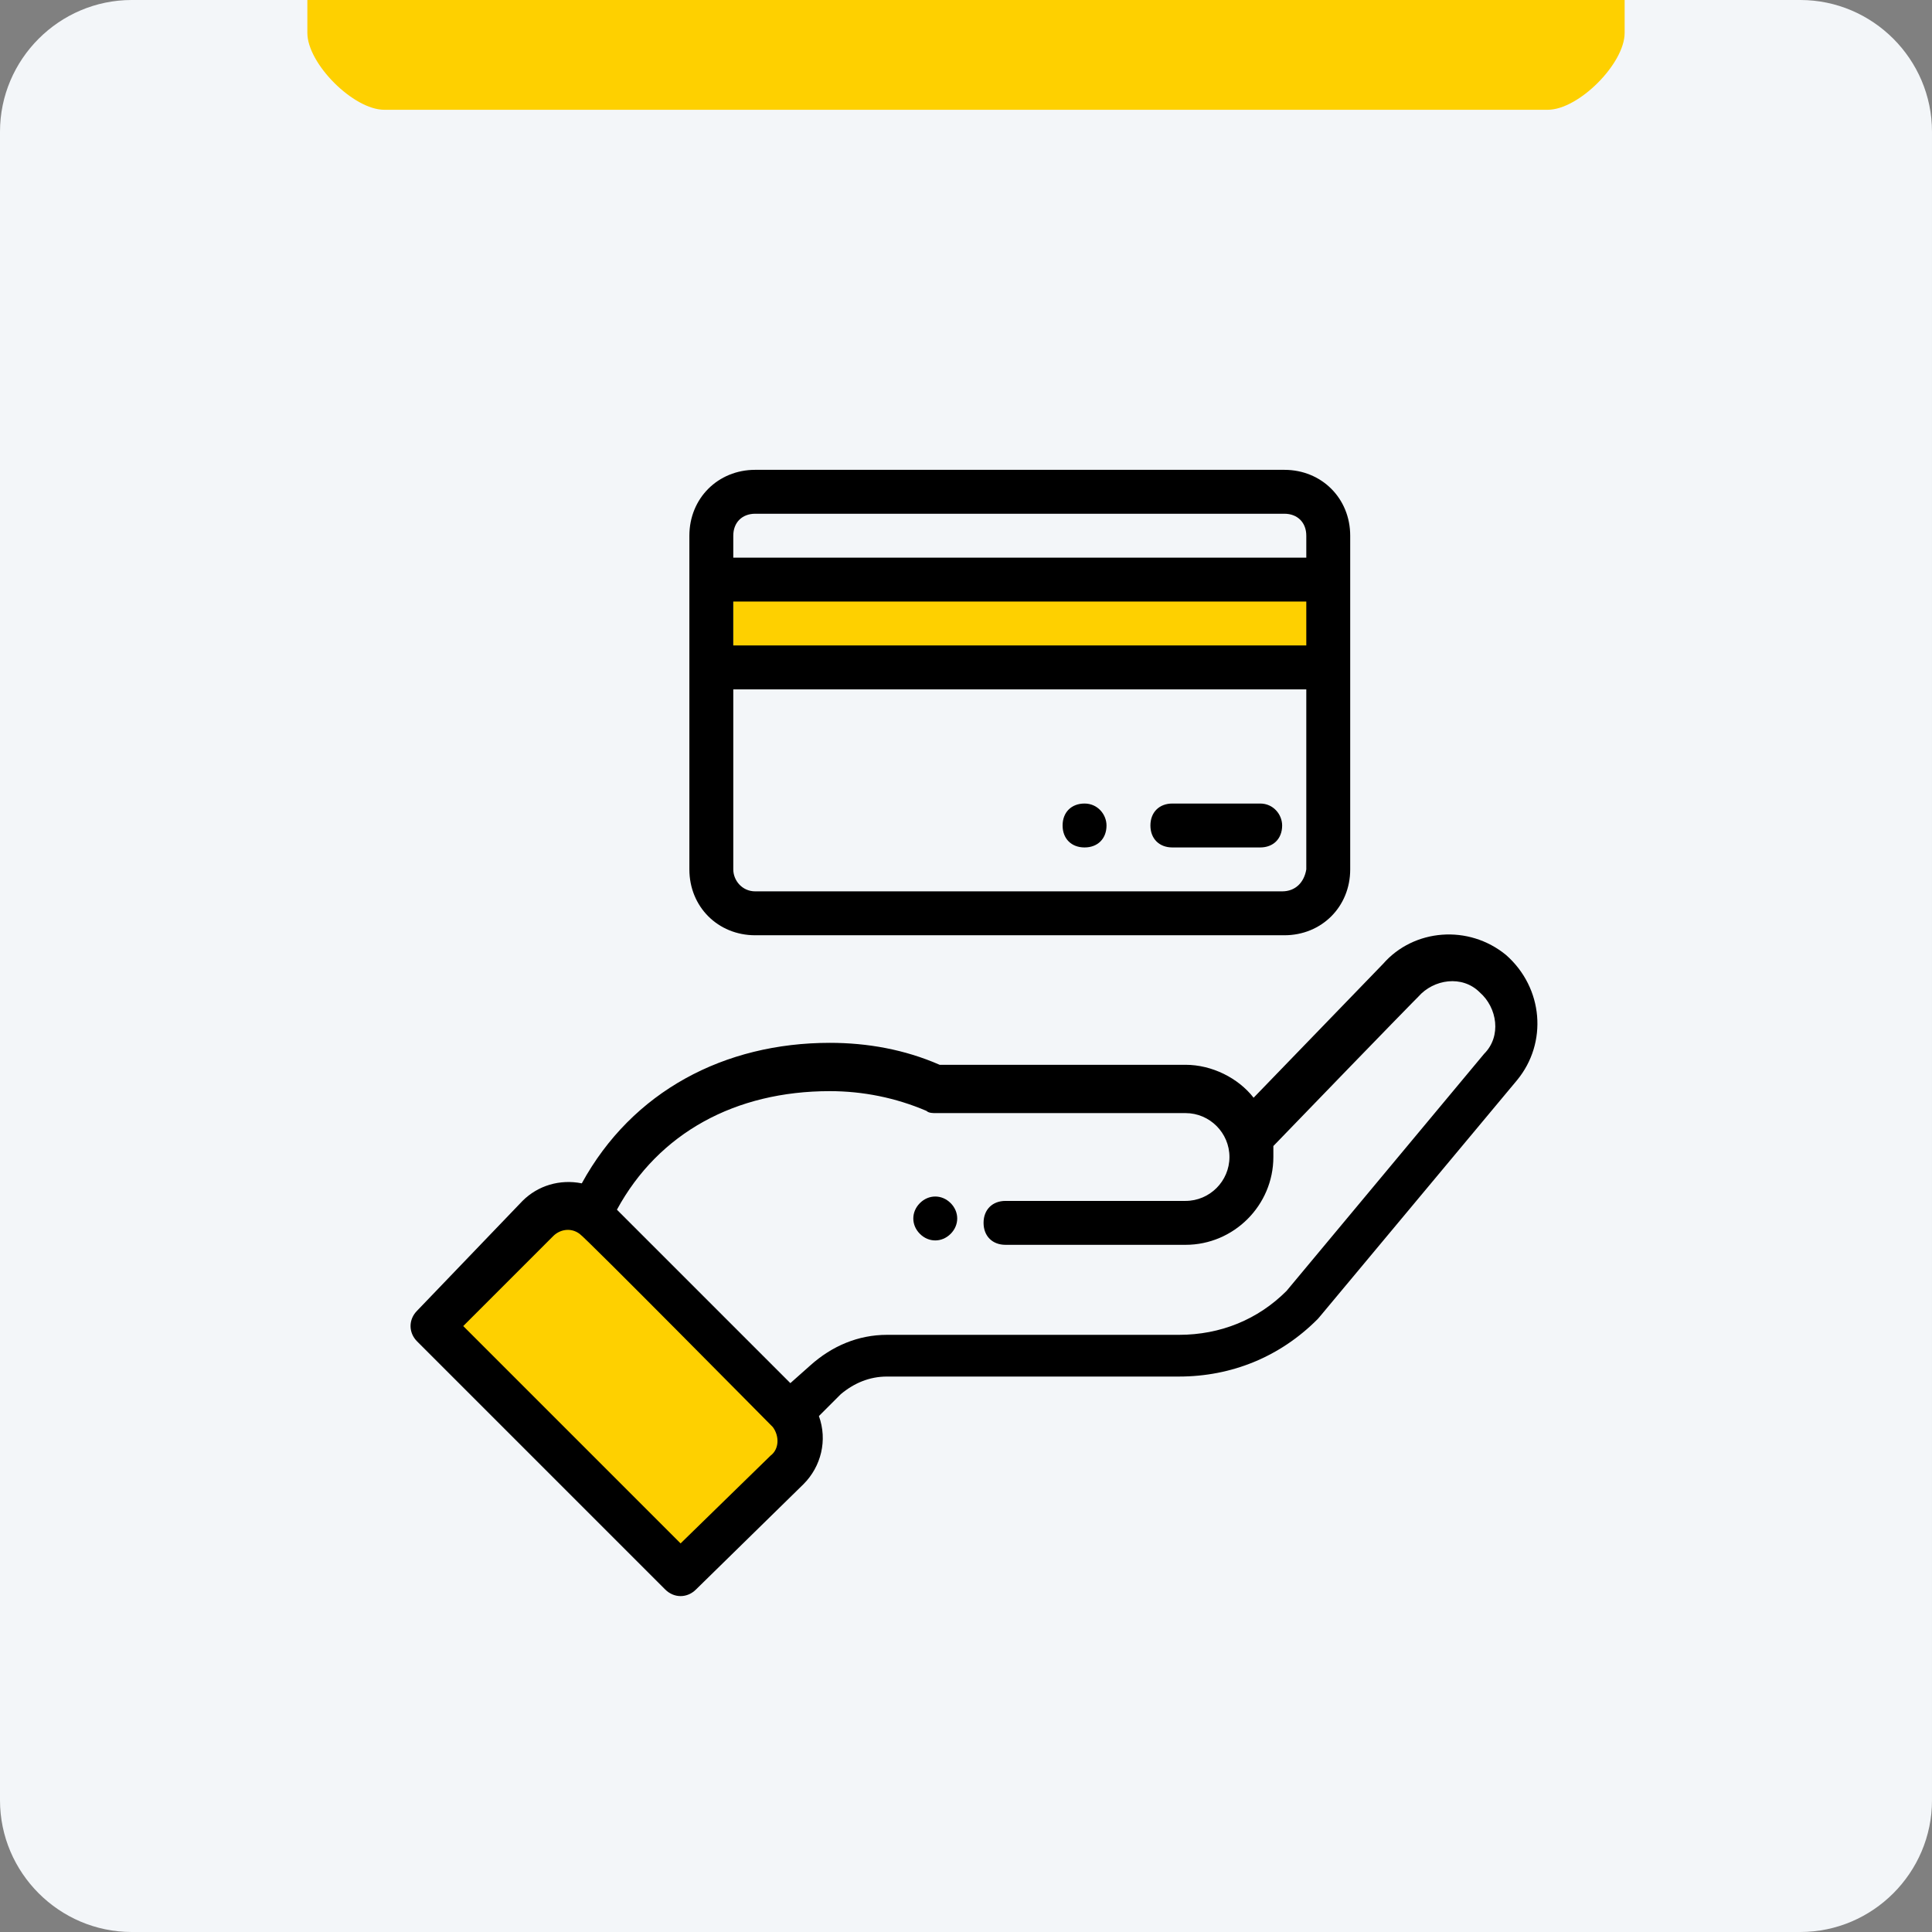
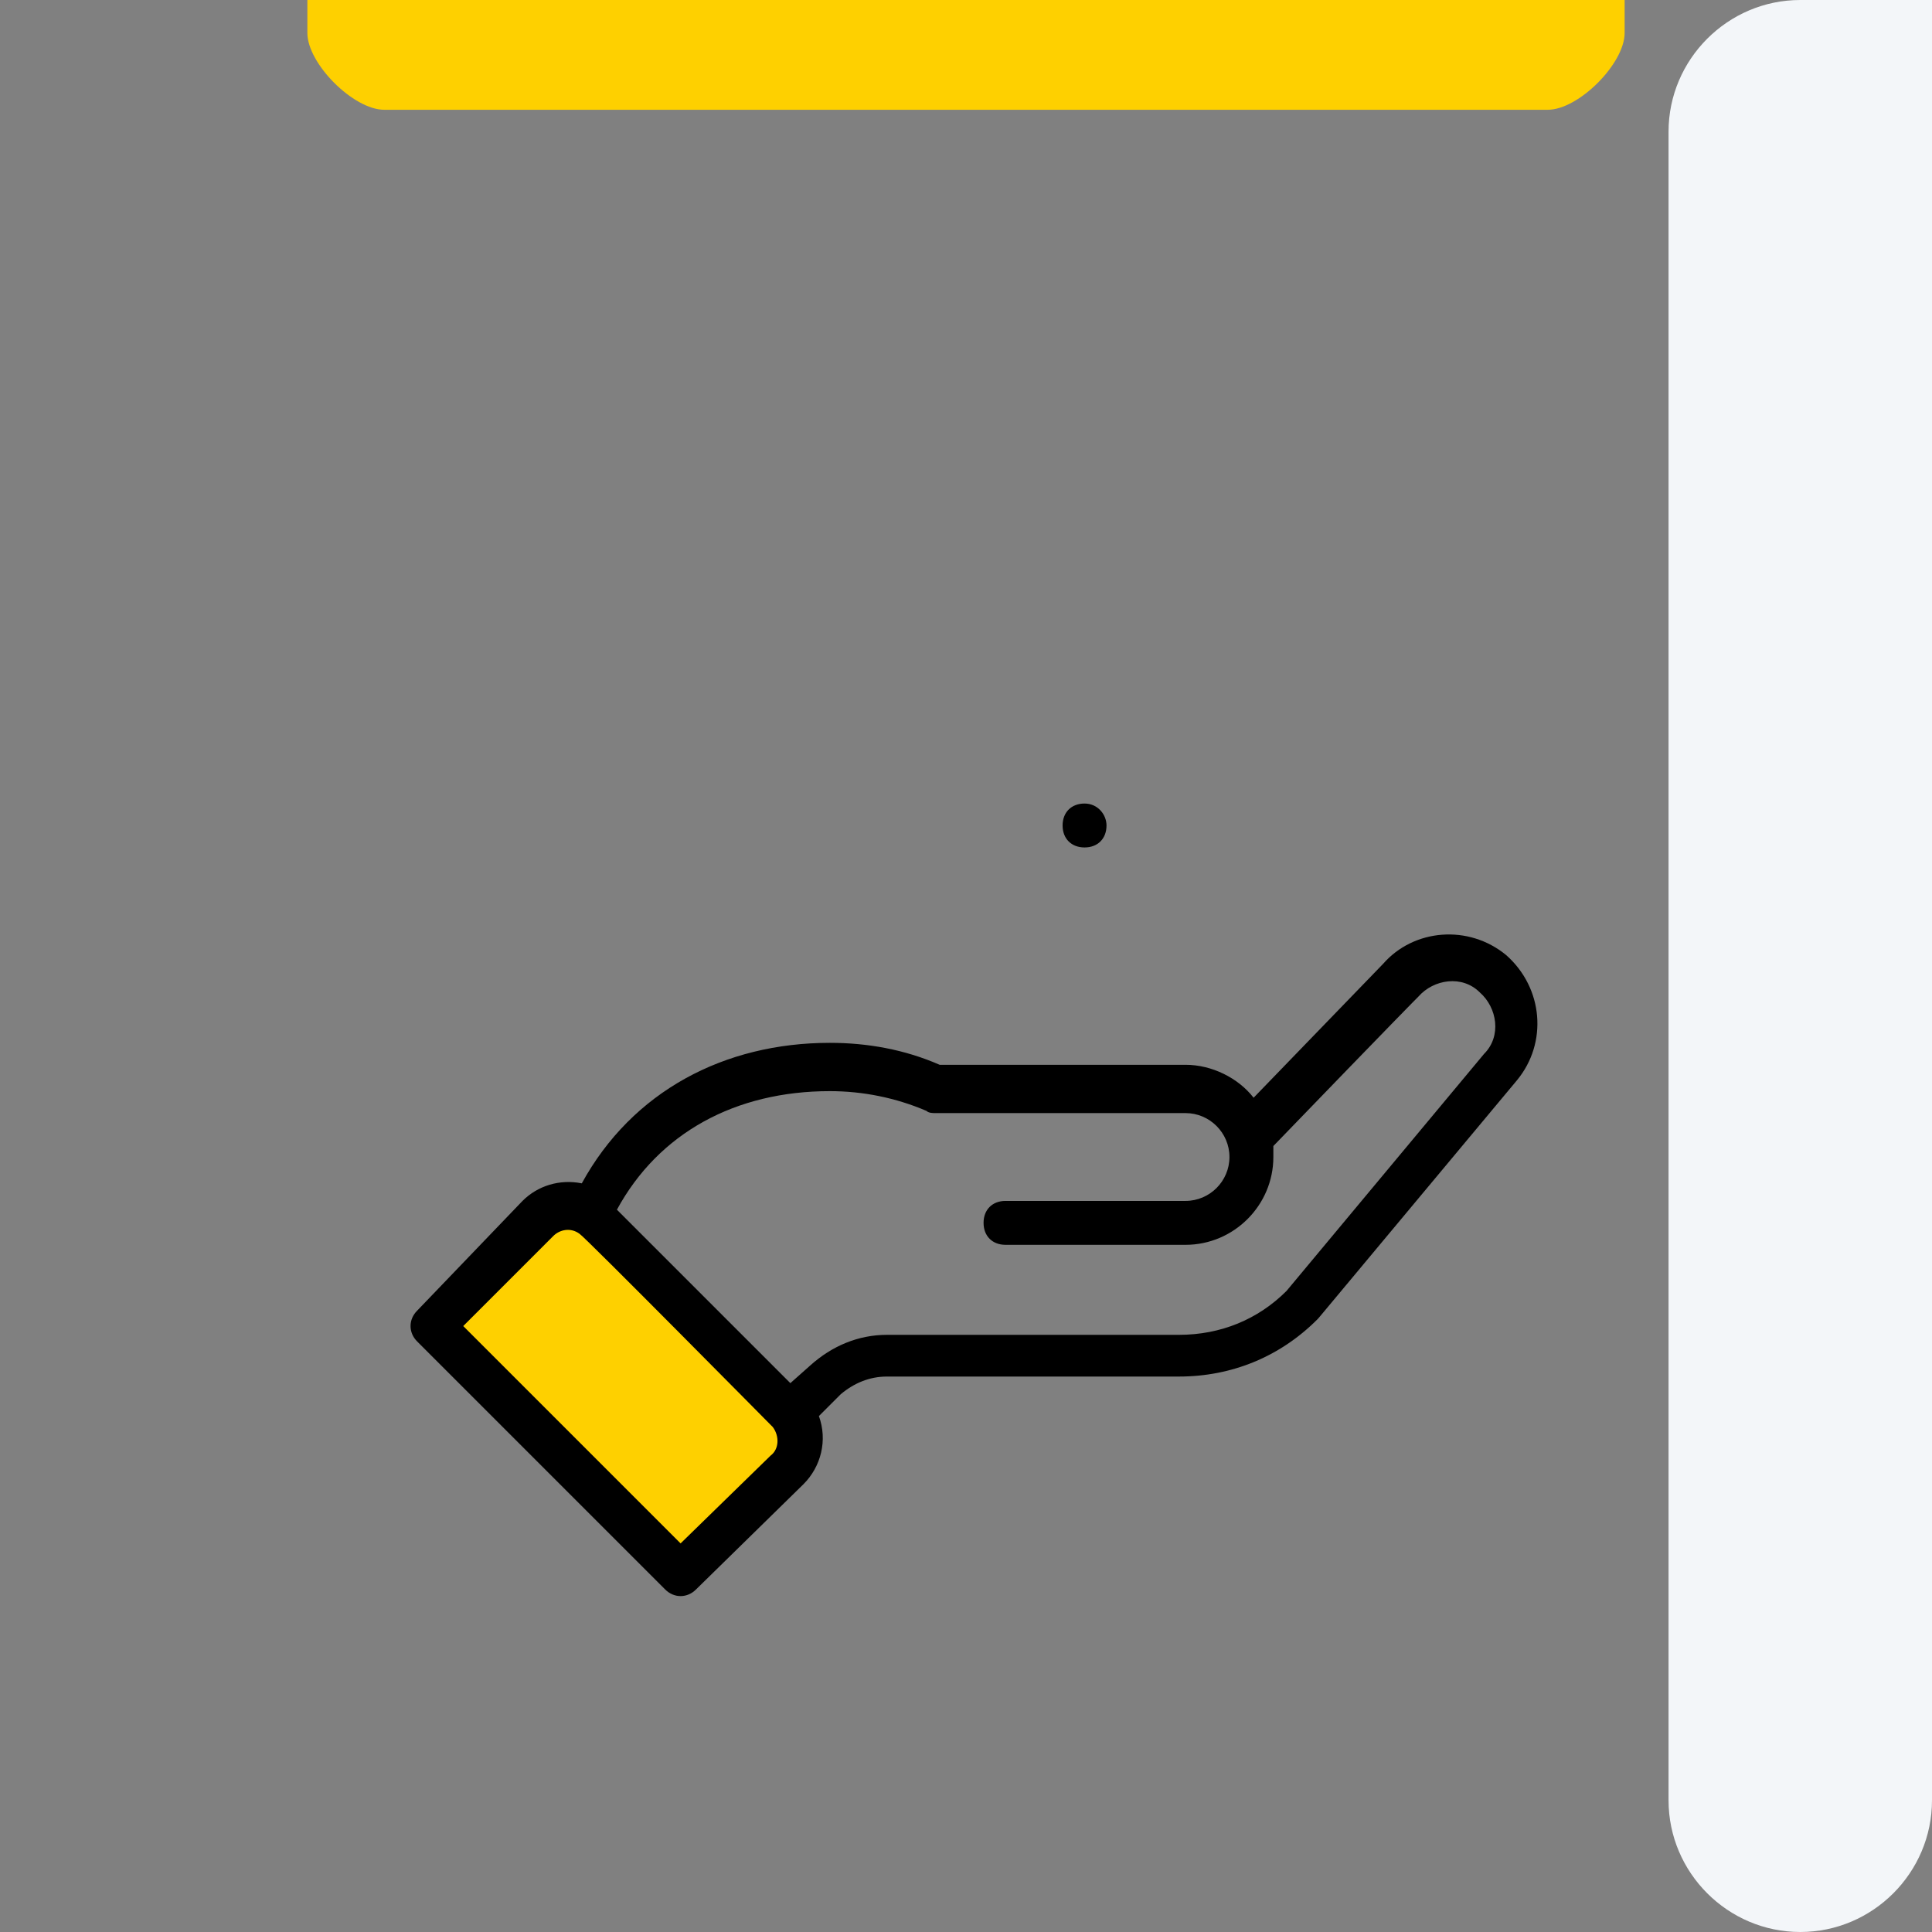
<svg xmlns="http://www.w3.org/2000/svg" version="1.1" x="0px" y="0px" viewBox="0 0 88 88" style="enable-background:new 0 0 88 88;" xml:space="preserve" width="100" height="100">
  <rect x="0" y="0" width="88" height="88" fill="#808080" stroke="none" />
  <style type="text/css">
	.st0{fill:#F3F6F9;}
	.st1{fill:#FED000;}
</style>
  <g id="Calque_1">
    <g id="Calque_1_1_">
-       <path class="st0" d="M88,82c0,3.3-2.7,6-6,6H6c-3.3,0-6-2.7-6-6V6c0-3.3,2.7-6,6-6h76c3.3,0,6,2.7,6,6V82z" />
+       <path class="st0" d="M88,82c0,3.3-2.7,6-6,6c-3.3,0-6-2.7-6-6V6c0-3.3,2.7-6,6-6h76c3.3,0,6,2.7,6,6V82z" />
      <path class="st1" d="M74,1.5C74,2.9,71.9,5,70.5,5h-53C16.1,5,14,2.9,14,1.5v1C14,1.1,14,0,14,0h60c0,0,0,1.1,0,2.5V1.5z" />
    </g>
  </g>
  <g id="Calque_2">
    <polyline class="st1" points="20,60.2 26.5,54.1 36.3,64.6 36.3,66.1 32.8,70.3 30.4,71.6  " />
-     <rect x="33.4" y="26.3" class="st1" width="27.1" height="4.2" />
  </g>
  <g id="Calque_3">
    <path d="M49.4,36.6c-0.6,0-1,0.4-1,1c0,0.6,0.4,1,1,1s1-0.4,1-1C50.4,37.1,50,36.6,49.4,36.6z" />
-     <path d="M43.3,56.2c0.4-0.4,0.4-1,0-1.4c-0.4-0.4-1-0.4-1.4,0c-0.4,0.4-0.4,1,0,1.4C42.3,56.6,42.9,56.6,43.3,56.2z" />
    <path d="M30.3,72.4c0.4,0.4,1,0.4,1.4,0l4.9-4.8c0.8-0.8,1.1-2,0.7-3.1l1-1c0.6-0.5,1.3-0.8,2.1-0.8h13.3c2.4,0,4.6-0.9,6.3-2.6   c0.1-0.1-0.5,0.6,9.1-10.9c1.4-1.7,1.2-4.2-0.5-5.7c-1.7-1.4-4.2-1.2-5.6,0.4l-5.9,6.1c-0.7-0.9-1.9-1.5-3.1-1.5H42.8   c-1.6-0.7-3.3-1-5-1c-4.8,0-9,2.2-11.3,6.4c-1-0.2-2,0.1-2.7,0.8L19,59.7c-0.4,0.4-0.4,1,0,1.4L30.3,72.4z M37.8,49.7   c1.5,0,3,0.3,4.4,0.9c0.1,0.1,0.3,0.1,0.4,0.1H54c1.1,0,2,0.9,2,2c0,1.1-0.9,2-2,2h-8.2c-0.6,0-1,0.4-1,1c0,0.6,0.4,1,1,1H54   c2.2,0,4-1.8,4-4c0-0.2,0-0.4,0-0.5c5.7-5.9,6.5-6.7,6.6-6.8c0.7-0.8,2-1,2.8-0.2c0.8,0.7,1,2,0.2,2.8l-9,10.8c-1.3,1.3-3,2-4.9,2   H40.4c-1.3,0-2.5,0.5-3.5,1.4l-0.9,0.8l-7.9-7.9C30,51.6,33.5,49.7,37.8,49.7z M25.2,56.3c0.3-0.3,0.8-0.4,1.2-0.1   c0.2,0.1,8.7,8.7,8.8,8.8c0.3,0.4,0.3,1-0.1,1.3L31,70.3l-9.9-9.9L25.2,56.3z" />
-     <path d="M34.4,42.6h24.1c1.7,0,3-1.3,3-3c0-2.5,0-13.4,0-15.2c0-1.7-1.3-3-3-3H34.4c-1.7,0-3,1.3-3,3v15.2   C31.4,41.3,32.7,42.6,34.4,42.6z M59.4,29.4H33.4v-2h26.1V29.4z M58.4,40.6H34.4c-0.6,0-1-0.5-1-1v-8.2h26.1v8.2   C59.4,40.2,59,40.6,58.4,40.6z M34.4,23.4h24.1c0.6,0,1,0.4,1,1v1H33.4v-1C33.4,23.8,33.8,23.4,34.4,23.4z" />
-     <path d="M57.4,36.6h-4c-0.6,0-1,0.4-1,1c0,0.6,0.4,1,1,1h4c0.6,0,1-0.4,1-1C58.4,37.1,58,36.6,57.4,36.6z" />
  </g>
</svg>